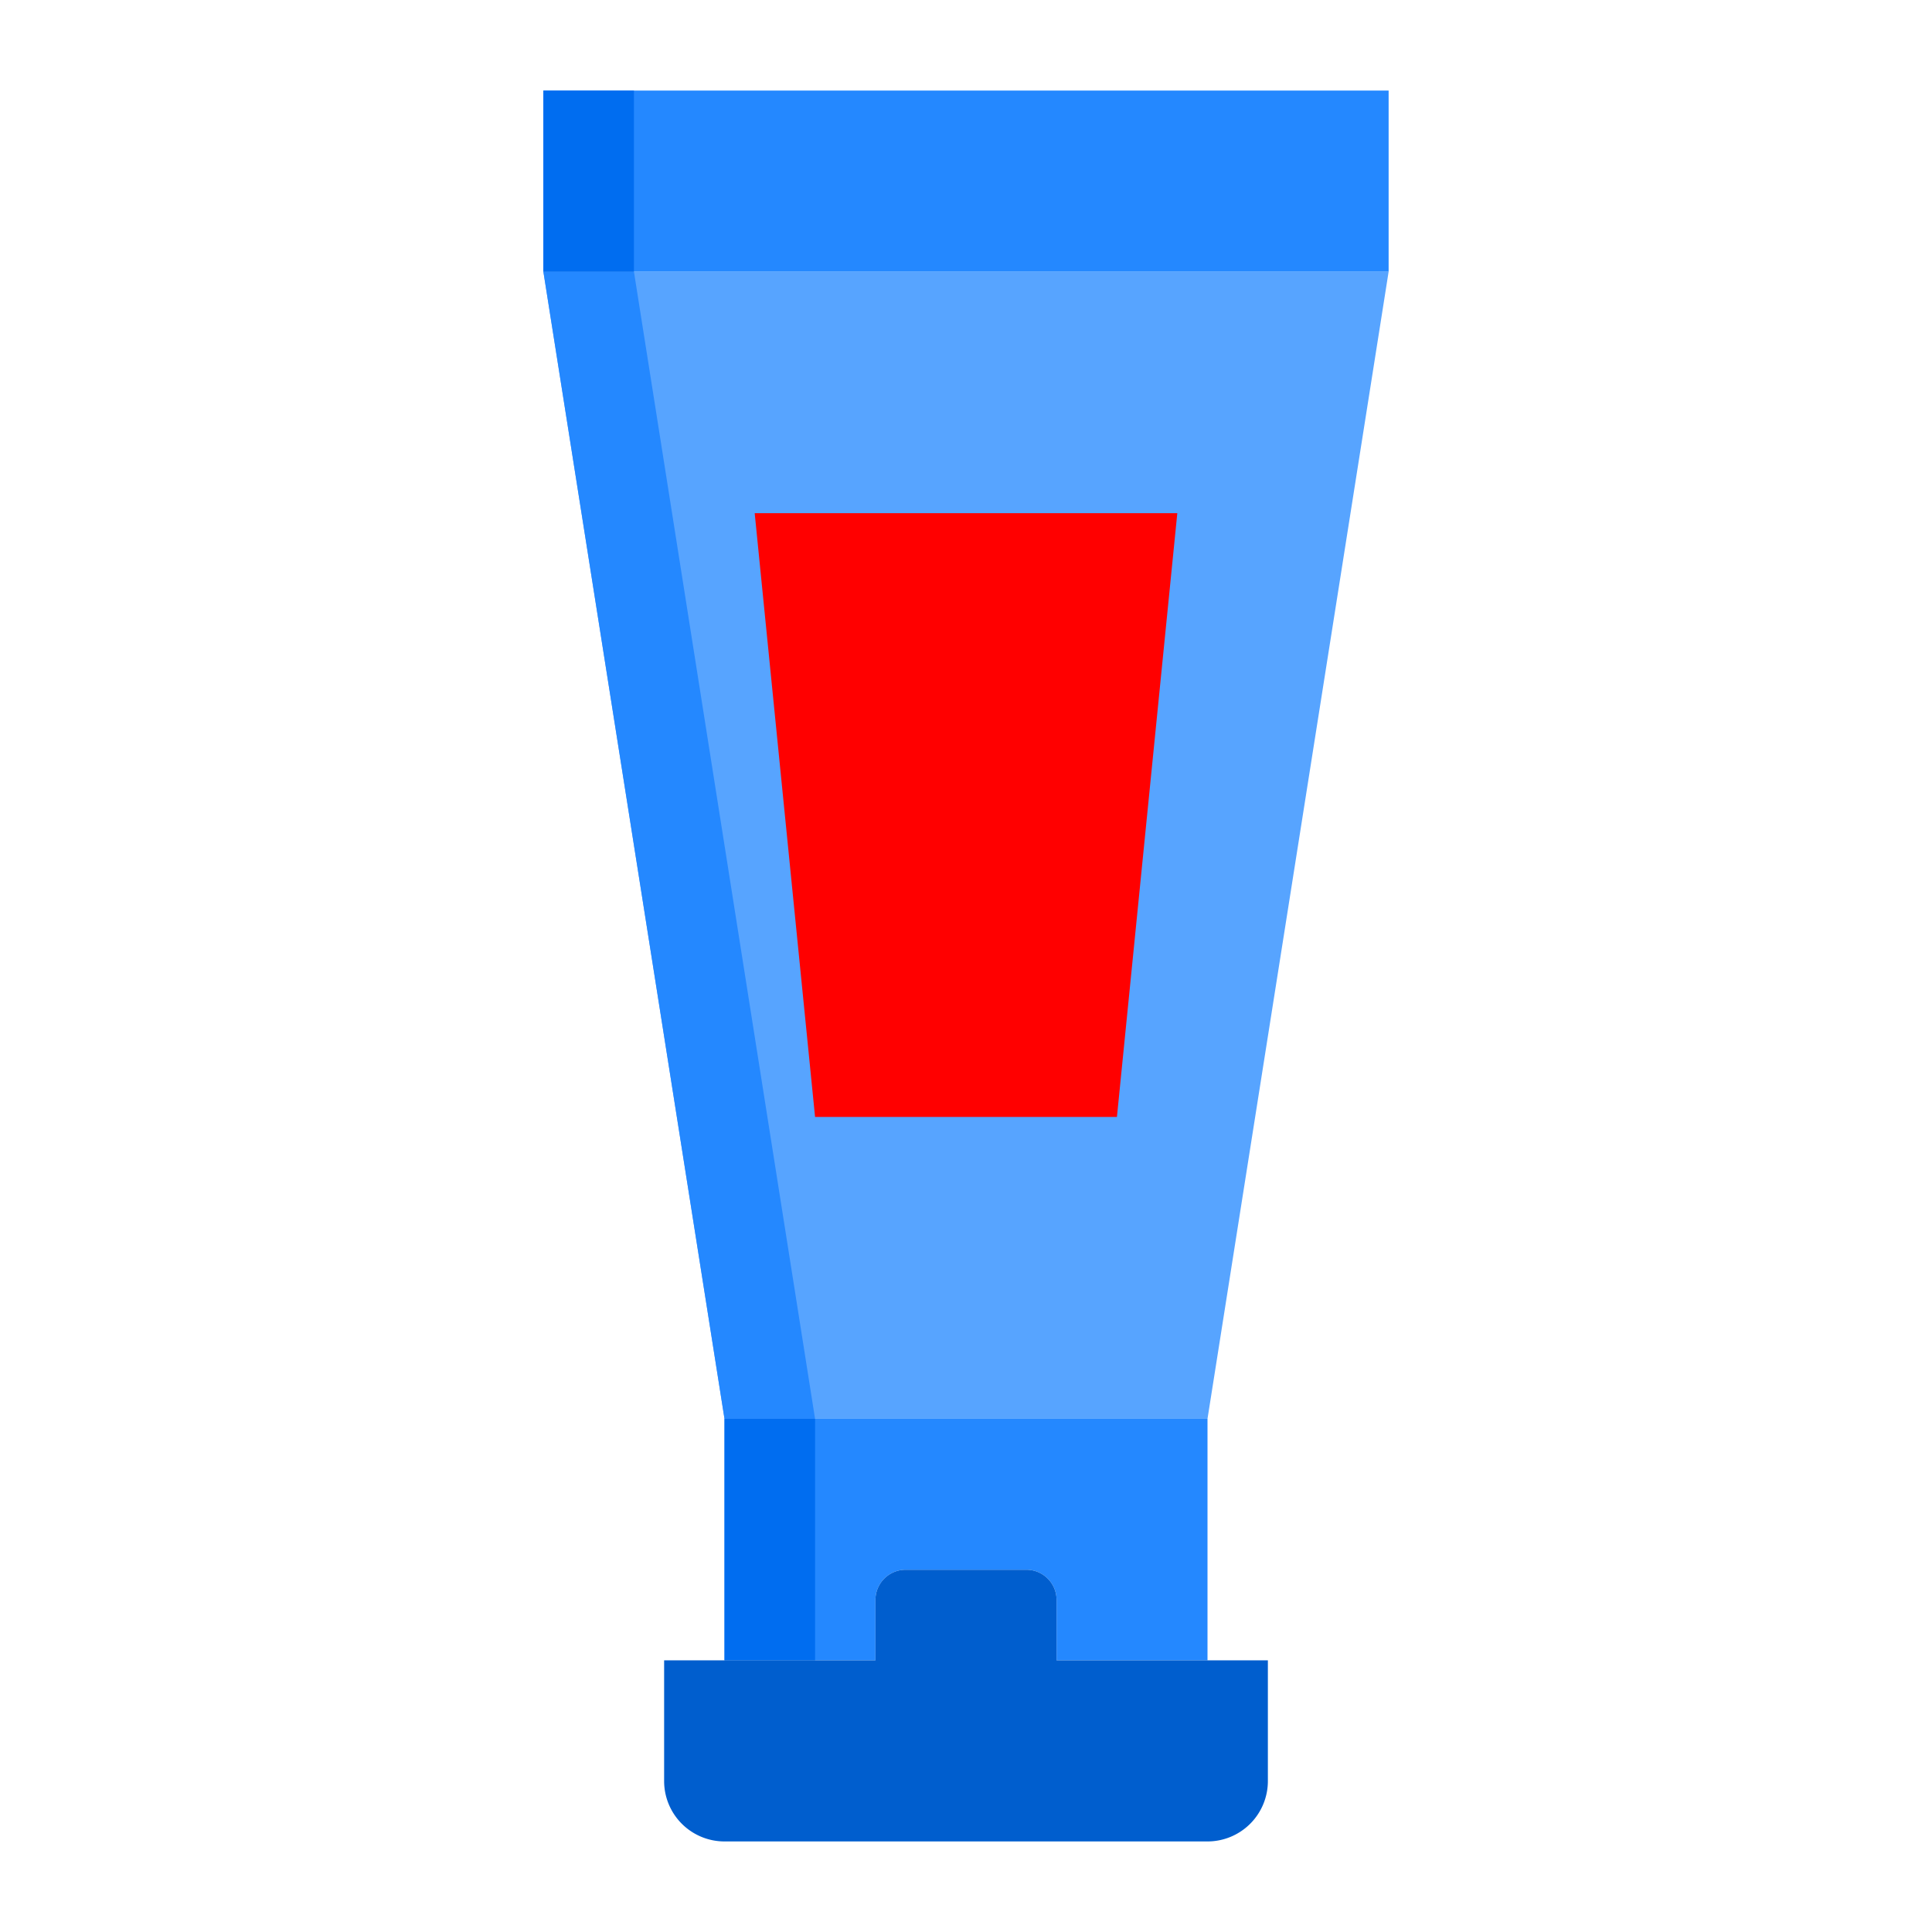
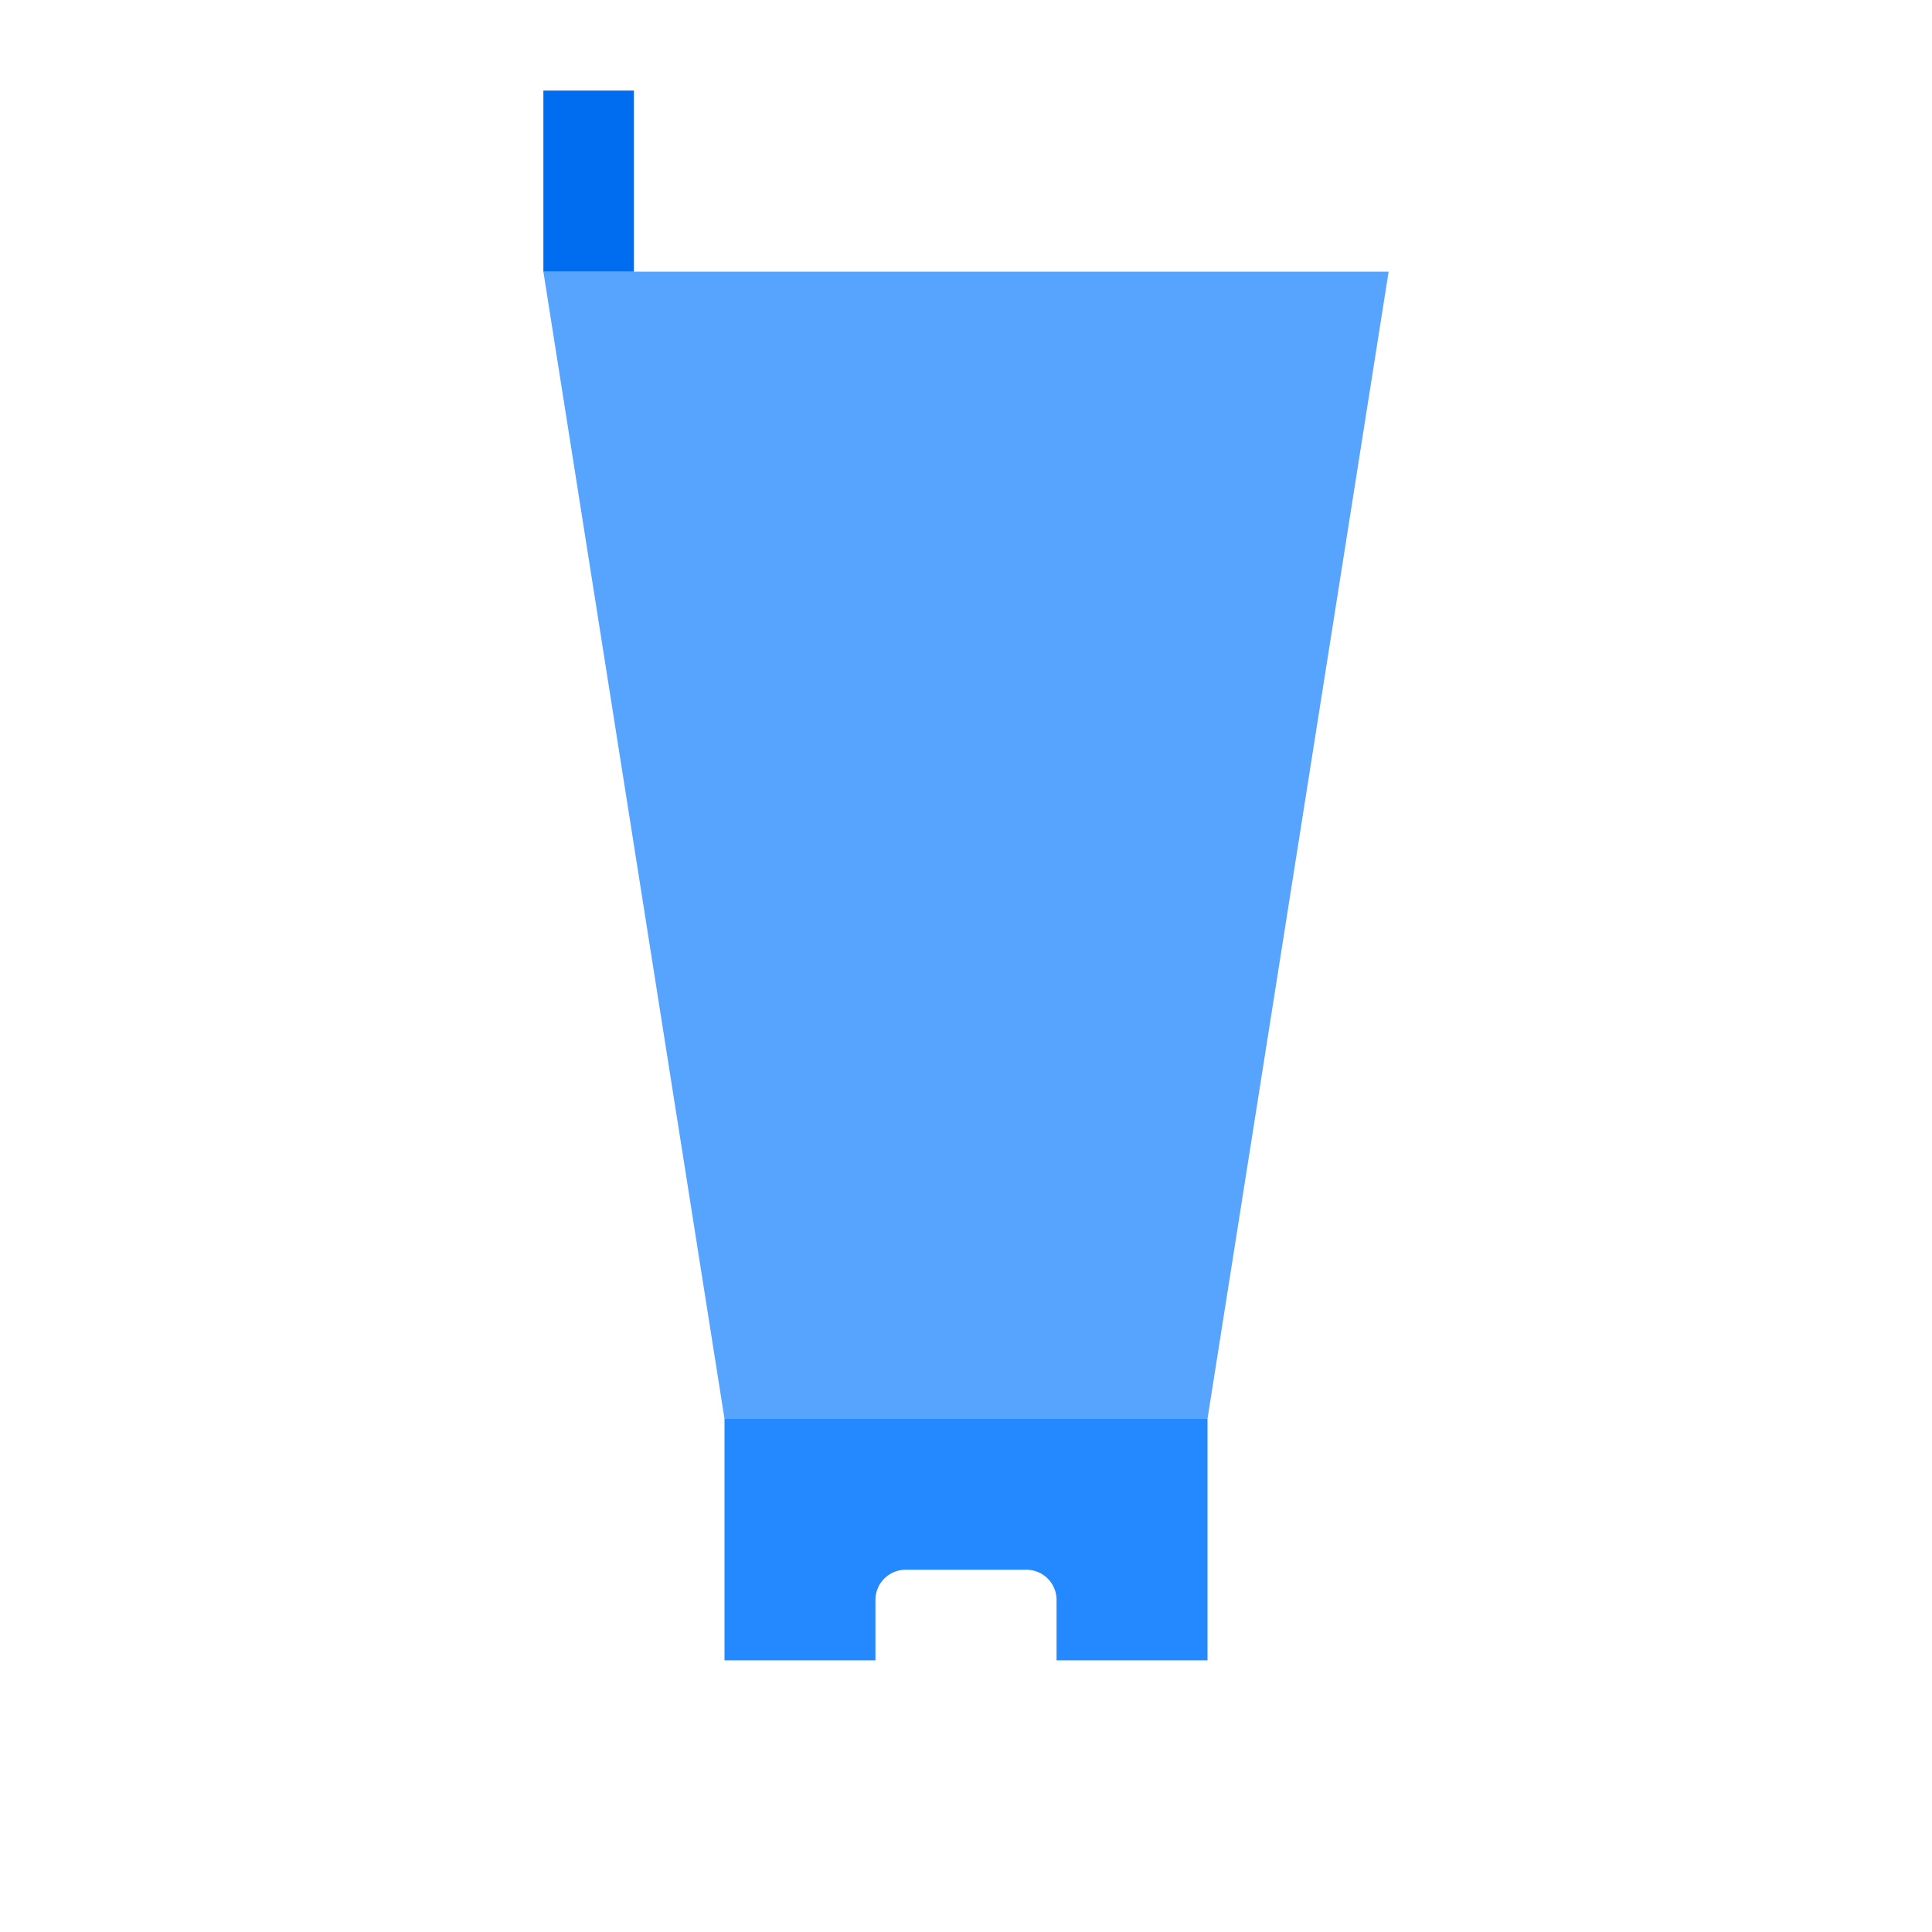
<svg xmlns="http://www.w3.org/2000/svg" height="512" viewBox="0 0 64 64" width="512">
  <path d="m46 9-6 38h-16l-6-38z" fill="#57a4ff" />
-   <path d="m27 47h-3l-6-38h3z" fill="#2488ff" />
  <path d="m24 47v8h5v-2a1 1 0 0 1 1-1h4a1 1 0 0 1 1 1v2h5v-8z" fill="#2488ff" />
-   <path d="m24 47h3v8h-3z" fill="#006df0" />
-   <path d="m35 53a1 1 0 0 0 -1-1h-4a1 1 0 0 0 -1 1v2h-7v4a2 2 0 0 0 2 2h16a2 2 0 0 0 2-2v-4h-7z" fill="#005ece" />
-   <path d="m18 3h28v6h-28z" fill="#2488ff" />
-   <path d="m27 37h10l2-20h-14z" fill="#f00" />
  <path d="m18 3h3v6h-3z" fill="#006df0" />
</svg>